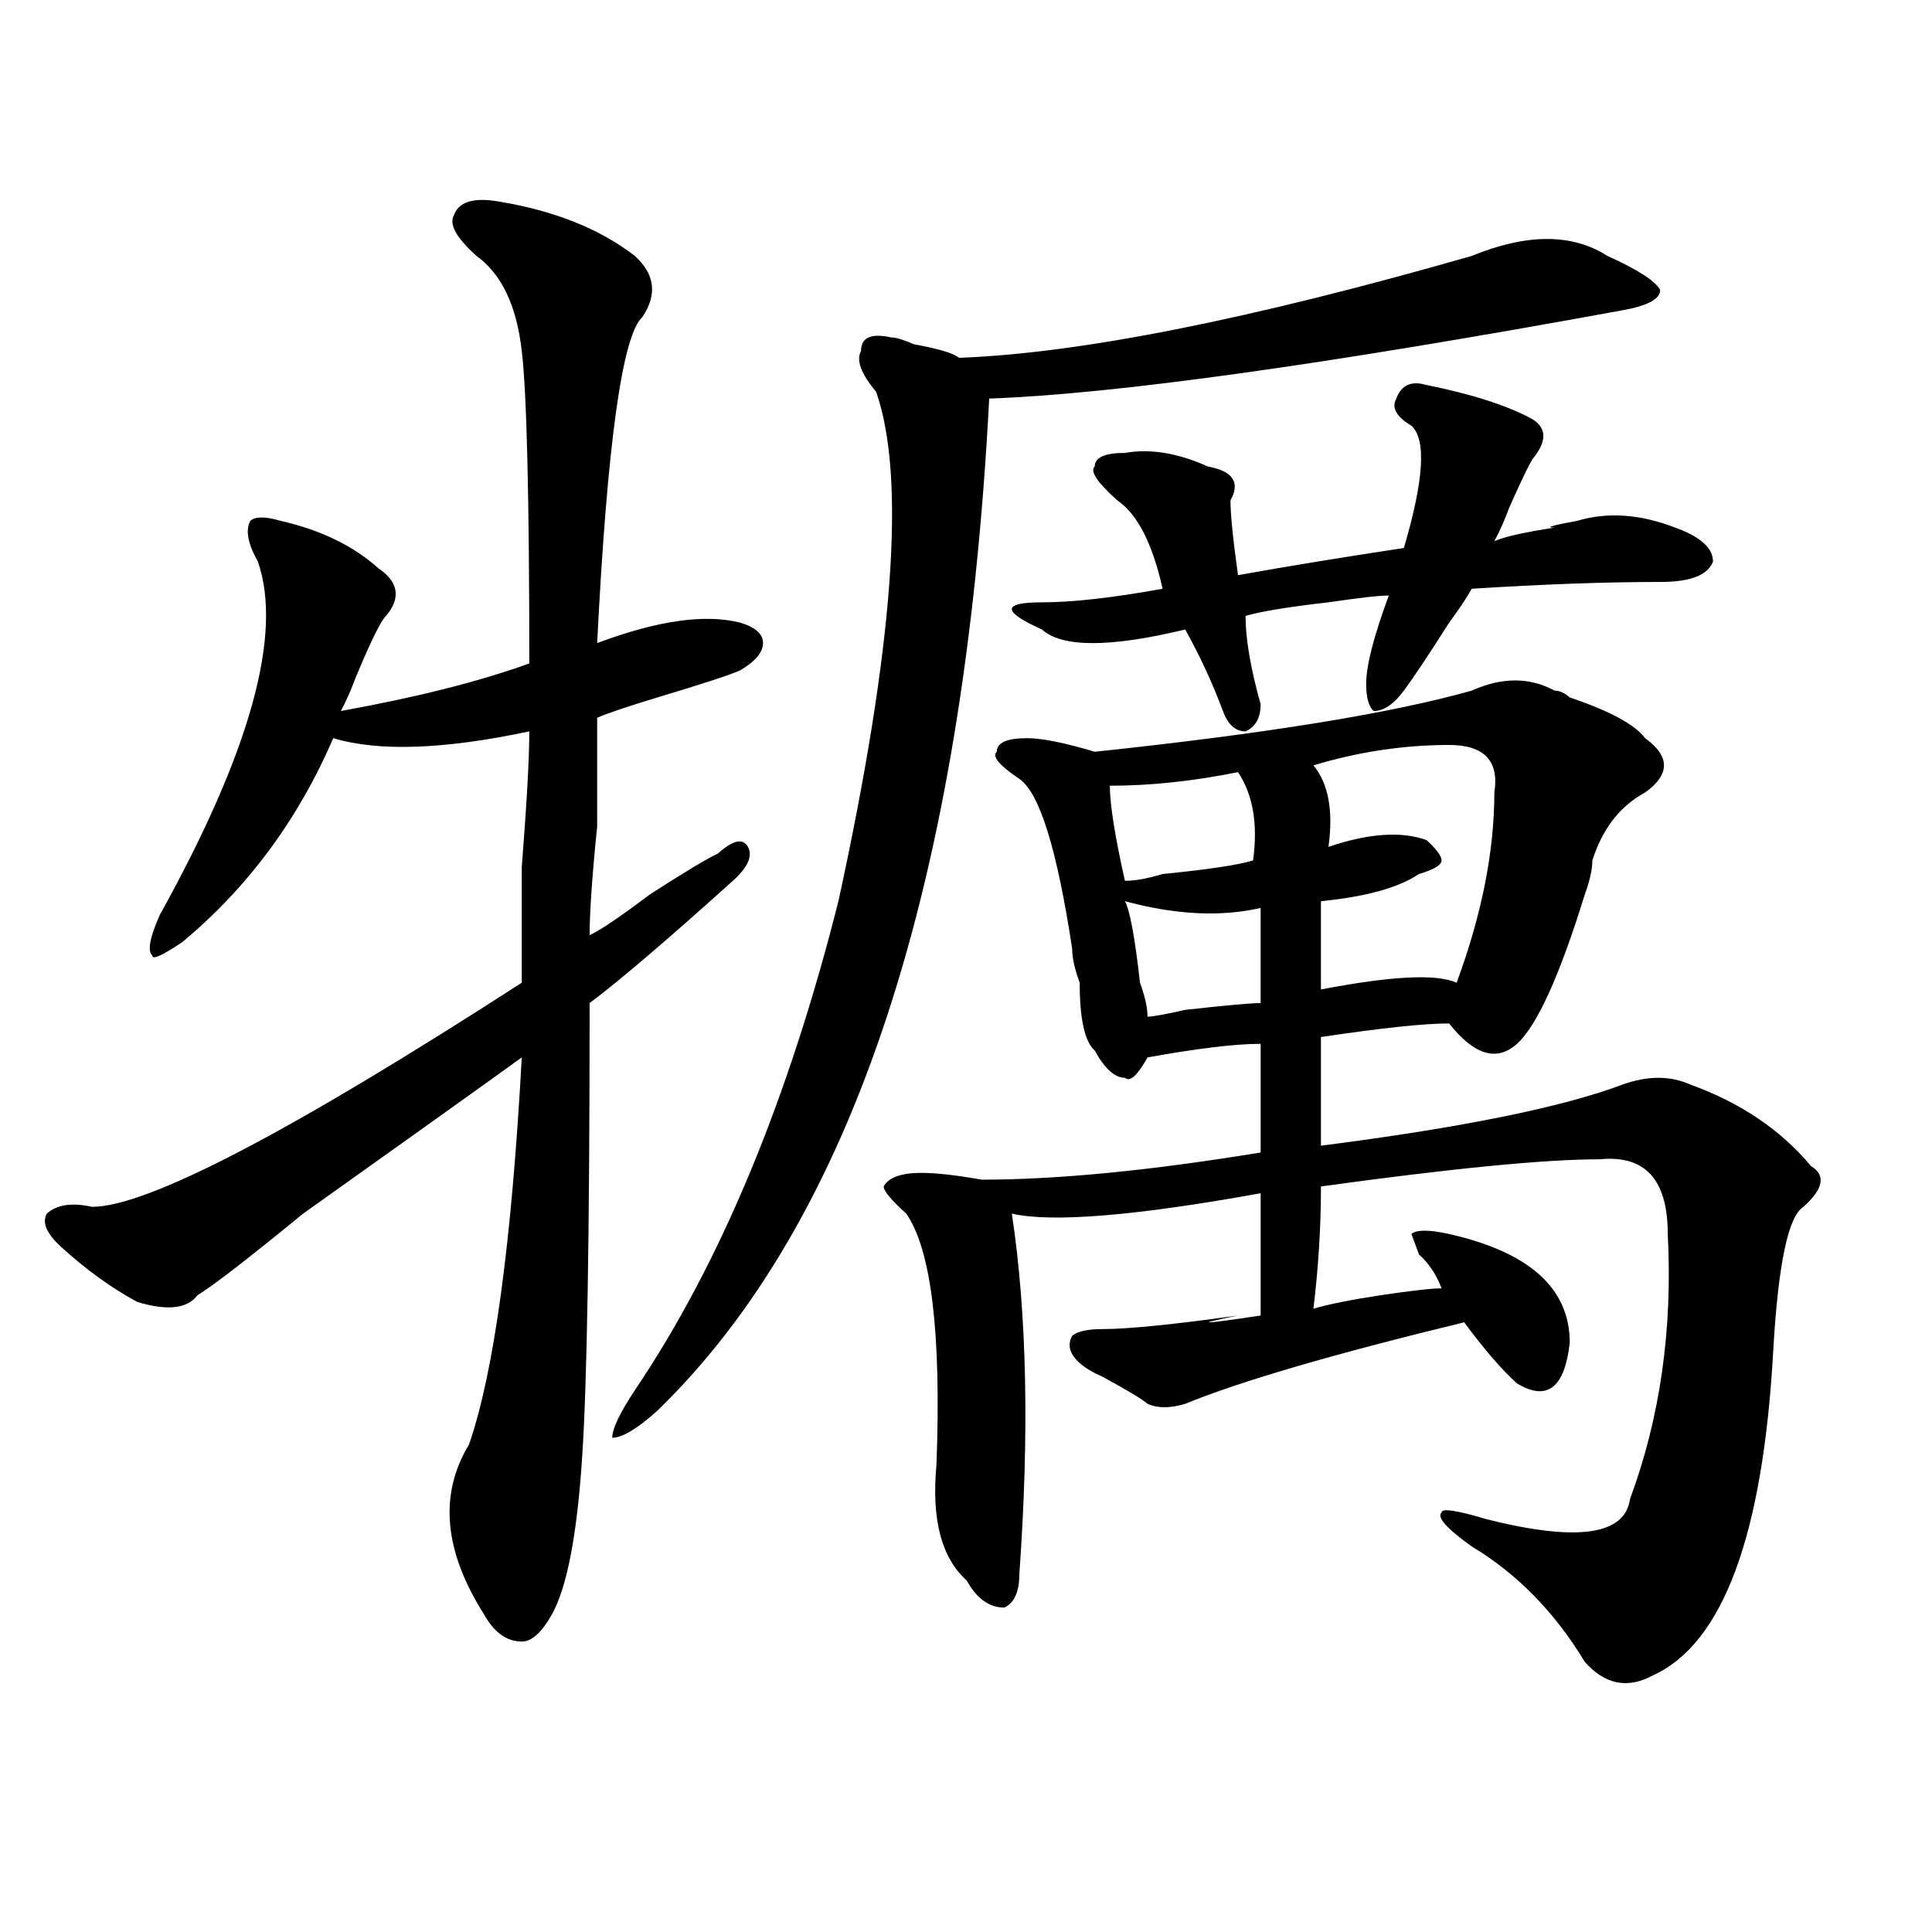
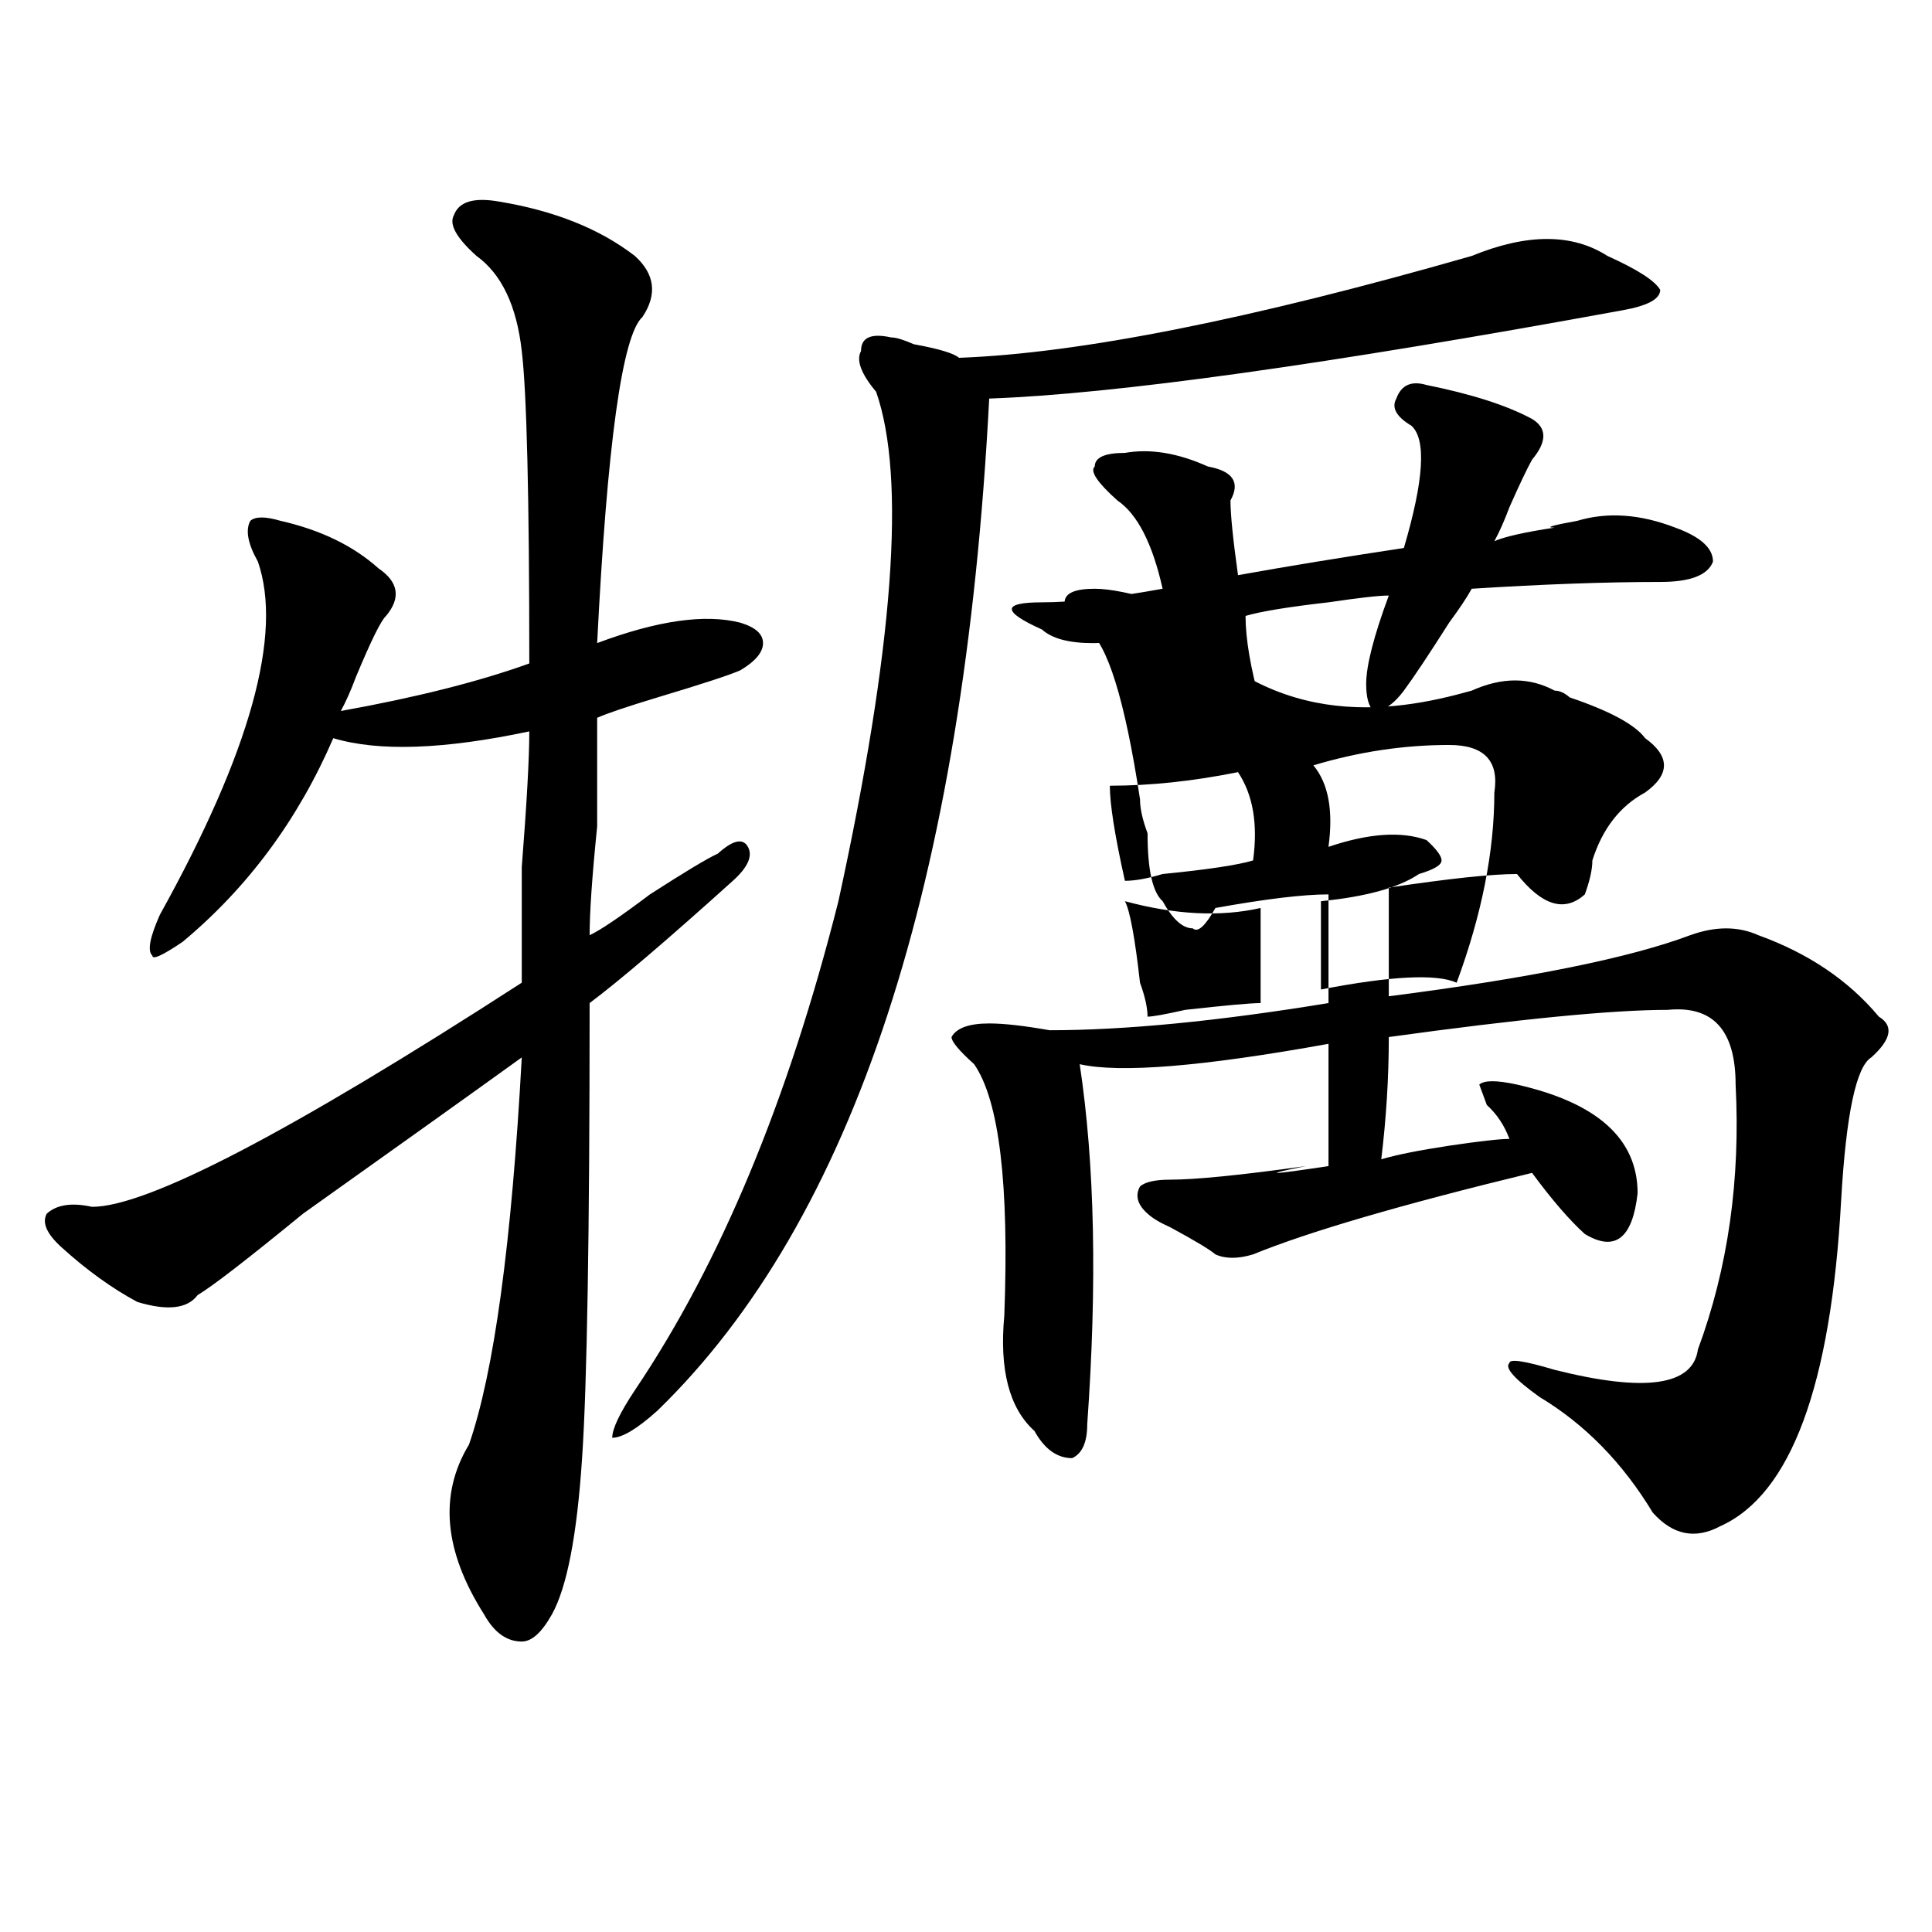
<svg xmlns="http://www.w3.org/2000/svg" version="1.1" id="图层_1" x="0px" y="0px" width="1000px" height="1000px" viewBox="0 0 1000 1000" enable-background="new 0 0 1000 1000" xml:space="preserve">
-   <path d="M258.359,104.344c28.597,4.725,52.011,14.063,70.242,28.125c10.365,9.394,11.707,19.94,3.902,31.641  c-10.427,9.394-18.231,65.644-23.414,168.75c31.219-11.7,55.913-15.216,74.145-10.547c7.805,2.362,11.707,5.878,11.707,10.547  c0,4.725-3.902,9.394-11.707,14.063c-5.244,2.362-19.512,7.031-42.926,14.063c-15.609,4.725-26.036,8.24-31.219,10.547  c0,9.394,0,28.125,0,56.25c-2.622,25.818-3.902,44.55-3.902,56.25c5.183-2.307,15.609-9.338,31.219-21.094  c18.17-11.7,29.877-18.731,35.121-21.094c7.805-7.031,12.987-8.185,15.609-3.516c2.561,4.725,0,10.547-7.805,17.578  c-33.841,30.487-58.535,51.581-74.145,63.281c0,119.531-1.342,198.084-3.902,235.547c-2.622,39.881-7.805,66.797-15.609,80.859  c-5.244,9.338-10.427,14.063-15.609,14.063c-7.805,0-14.329-4.725-19.512-14.063c-20.854-32.85-23.414-62.072-7.805-87.891  c12.987-37.463,22.072-104.26,27.316-200.391c-26.036,18.787-63.779,45.703-113.168,80.859  c-28.658,23.456-46.828,37.519-54.633,42.188c-5.244,7.031-15.609,8.24-31.219,3.516c-13.049-7.031-26.036-16.369-39.023-28.125  c-7.805-7.031-10.427-12.854-7.805-17.578c5.183-4.669,12.987-5.822,23.414-3.516c28.597,0,102.741-38.672,222.434-116.016  c0-9.338,0-29.278,0-59.766c2.561-32.794,3.902-56.25,3.902-70.313c-44.268,9.394-78.047,10.547-101.461,3.516  c-18.231,42.188-44.268,77.344-78.047,105.469c-10.427,7.031-15.609,9.394-15.609,7.031c-2.622-2.307-1.342-9.338,3.902-21.094  c46.828-84.375,63.718-145.294,50.73-182.813c-5.244-9.338-6.524-16.369-3.902-21.094c2.561-2.307,7.805-2.307,15.609,0  c20.792,4.725,37.682,12.909,50.73,24.609c10.365,7.031,11.707,15.271,3.902,24.609c-2.622,2.362-7.805,12.909-15.609,31.641  c-2.622,7.031-5.244,12.909-7.805,17.578c39.023-7.031,71.522-15.216,97.559-24.609c0-86.682-1.342-140.625-3.902-161.719  c-2.622-23.4-10.427-39.825-23.414-49.219c-10.427-9.338-14.329-16.369-11.707-21.094  C237.506,104.344,245.311,102.037,258.359,104.344z M761.762,132.469c28.597-11.7,52.011-11.7,70.242,0  c15.609,7.031,24.694,12.909,27.316,17.578c0,4.725-6.524,8.24-19.512,10.547c-153.533,28.125-262.799,43.396-327.797,45.703  c-13.049,250.818-70.242,425.391-171.703,523.828c-10.427,9.394-18.231,14.063-23.414,14.063c0-4.669,3.902-12.854,11.707-24.609  c44.206-65.588,79.327-149.963,105.363-253.125c28.597-131.231,35.121-219.122,19.512-263.672  c-7.805-9.338-10.427-16.369-7.805-21.094c0-7.031,5.183-9.338,15.609-7.031c2.561,0,6.463,1.209,11.707,3.516  c12.987,2.362,20.792,4.725,23.414,7.031C558.84,182.896,647.252,165.318,761.762,132.469z M761.762,357.469  c15.609-7.031,29.877-7.031,42.926,0c2.561,0,5.183,1.209,7.805,3.516c20.792,7.031,33.779,14.063,39.023,21.094  c12.987,9.394,12.987,18.787,0,28.125c-13.049,7.031-22.134,18.787-27.316,35.156c0,4.725-1.342,10.547-3.902,17.578  c-13.049,42.188-24.756,68.006-35.121,77.344c-10.427,9.394-22.134,5.878-35.121-10.547c-13.049,0-35.121,2.362-66.34,7.031  c0,18.787,0,37.519,0,56.25c72.803-9.338,124.875-19.885,156.094-31.641c12.987-4.669,24.694-4.669,35.121,0  c25.975,9.394,46.828,23.456,62.438,42.188c7.805,4.725,6.463,11.756-3.902,21.094c-7.805,4.725-13.049,29.334-15.609,73.828  c-5.244,96.131-26.036,152.325-62.438,168.75c-13.049,7.031-24.756,4.669-35.121-7.031c-15.609-25.818-35.121-45.703-58.535-59.766  c-13.049-9.338-18.231-15.216-15.609-17.578c0-2.307,7.805-1.153,23.414,3.516c46.828,11.756,71.522,8.24,74.145-10.547  c15.609-42.188,22.072-87.891,19.512-137.109c0-28.125-11.707-40.979-35.121-38.672c-28.658,0-76.767,4.725-144.387,14.063  c0,21.094-1.342,42.188-3.902,63.281c7.805-2.307,19.512-4.669,35.121-7.031c15.609-2.307,25.975-3.516,31.219-3.516  c-2.622-7.031-6.524-12.854-11.707-17.578l-3.902-10.547c2.561-2.307,9.085-2.307,19.512,0c41.584,9.394,62.438,28.125,62.438,56.25  c-2.622,23.456-11.707,30.487-27.316,21.094c-7.805-7.031-16.951-17.578-27.316-31.641c-67.682,16.425-115.79,30.487-144.387,42.188  c-7.805,2.362-14.329,2.362-19.512,0c-2.622-2.307-10.427-7.031-23.414-14.063c-5.244-2.307-9.146-4.669-11.707-7.031  c-5.244-4.669-6.524-9.338-3.902-14.063c2.561-2.307,7.805-3.516,15.609-3.516c12.987,0,36.401-2.307,70.242-7.031  c-23.414,4.725-19.512,4.725,11.707,0c0-18.731,0-39.825,0-63.281c-65.06,11.756-107.985,15.271-128.777,10.547  c7.805,51.581,9.085,113.709,3.902,186.328c0,9.338-2.622,15.216-7.805,17.578c-7.805,0-14.329-4.725-19.512-14.063  c-13.049-11.756-18.231-31.641-15.609-59.766c2.561-67.95-2.622-111.291-15.609-130.078c-7.805-7.031-11.707-11.7-11.707-14.063  c2.561-4.669,9.085-7.031,19.512-7.031c7.805,0,18.17,1.209,31.219,3.516c39.023,0,87.132-4.669,144.387-14.063  c0-23.4,0-42.188,0-56.25c-13.049,0-32.561,2.362-58.535,7.031c-5.244,9.394-9.146,12.909-11.707,10.547  c-5.244,0-10.427-4.669-15.609-14.063c-5.244-4.669-7.805-16.369-7.805-35.156c-2.622-7.031-3.902-12.854-3.902-17.578  c-7.805-51.525-16.951-80.859-27.316-87.891c-10.427-7.031-14.329-11.7-11.707-14.063c0-4.669,5.183-7.031,15.609-7.031  c7.805,0,19.512,2.362,35.121,7.031C655.057,379.771,720.116,369.225,761.762,357.469z M730.543,220.359  c-7.805-4.669-10.427-9.338-7.805-14.063c2.561-7.031,7.805-9.338,15.609-7.031c23.414,4.725,41.584,10.547,54.633,17.578  c7.805,4.725,7.805,11.756,0,21.094c-2.622,4.725-6.524,12.909-11.707,24.609c-2.622,7.031-5.244,12.909-7.805,17.578  c5.183-2.307,15.609-4.669,31.219-7.031c-5.244,0-1.342-1.153,11.707-3.516c15.609-4.669,32.499-3.516,50.73,3.516  c12.987,4.725,19.512,10.547,19.512,17.578c-2.622,7.031-11.707,10.547-27.316,10.547c-28.658,0-61.157,1.209-97.559,3.516  c-2.622,4.725-6.524,10.547-11.707,17.578c-10.427,16.425-18.231,28.125-23.414,35.156c-5.244,7.031-10.427,10.547-15.609,10.547  c-2.622-2.307-3.902-7.031-3.902-14.063c0-9.338,3.902-24.609,11.707-45.703c-5.244,0-15.609,1.209-31.219,3.516  c-20.854,2.362-35.121,4.725-42.926,7.031c0,11.756,2.561,26.972,7.805,45.703c0,7.031-2.622,11.756-7.805,14.063  c-5.244,0-9.146-3.516-11.707-10.547c-5.244-14.063-11.707-28.125-19.512-42.188c-39.023,9.394-63.779,9.394-74.145,0  c-10.427-4.669-15.609-8.185-15.609-10.547c0-2.307,5.183-3.516,15.609-3.516c15.609,0,36.401-2.307,62.438-7.031  c-5.244-23.4-13.049-38.672-23.414-45.703c-10.427-9.338-14.329-15.216-11.707-17.578c0-4.669,5.183-7.031,15.609-7.031  c12.987-2.307,27.316,0,42.926,7.031c12.987,2.362,16.89,8.24,11.707,17.578c0,7.031,1.28,19.94,3.902,38.672  c25.975-4.669,54.633-9.338,85.852-14.063C737.006,248.484,738.348,227.391,730.543,220.359z M640.789,399.656  c-23.414,4.725-45.548,7.031-66.34,7.031c0,9.394,2.561,25.818,7.805,49.219c5.183,0,11.707-1.153,19.512-3.516  c23.414-2.307,39.023-4.669,46.828-7.031C651.154,426.628,648.594,411.412,640.789,399.656z M582.254,466.453  c2.561,4.725,5.183,18.787,7.805,42.188c2.561,7.031,3.902,12.909,3.902,17.578c2.561,0,9.085-1.153,19.512-3.516  c20.792-2.307,33.779-3.516,39.023-3.516c0-14.063,0-30.432,0-49.219C631.643,474.693,608.229,473.484,582.254,466.453z   M750.055,385.594c-23.414,0-46.828,3.516-70.242,10.547c7.805,9.394,10.365,23.456,7.805,42.188  c20.792-7.031,37.682-8.185,50.73-3.516c5.183,4.725,7.805,8.24,7.805,10.547c0,2.362-3.902,4.725-11.707,7.031  c-10.427,7.031-27.316,11.756-50.73,14.063c0,16.425,0,31.641,0,45.703c36.401-7.031,59.815-8.185,70.242-3.516  c12.987-35.156,19.512-67.95,19.512-98.438C776.029,393.834,768.225,385.594,750.055,385.594z" />
+   <path d="M258.359,104.344c28.597,4.725,52.011,14.063,70.242,28.125c10.365,9.394,11.707,19.94,3.902,31.641  c-10.427,9.394-18.231,65.644-23.414,168.75c31.219-11.7,55.913-15.216,74.145-10.547c7.805,2.362,11.707,5.878,11.707,10.547  c0,4.725-3.902,9.394-11.707,14.063c-5.244,2.362-19.512,7.031-42.926,14.063c-15.609,4.725-26.036,8.24-31.219,10.547  c0,9.394,0,28.125,0,56.25c-2.622,25.818-3.902,44.55-3.902,56.25c5.183-2.307,15.609-9.338,31.219-21.094  c18.17-11.7,29.877-18.731,35.121-21.094c7.805-7.031,12.987-8.185,15.609-3.516c2.561,4.725,0,10.547-7.805,17.578  c-33.841,30.487-58.535,51.581-74.145,63.281c0,119.531-1.342,198.084-3.902,235.547c-2.622,39.881-7.805,66.797-15.609,80.859  c-5.244,9.338-10.427,14.063-15.609,14.063c-7.805,0-14.329-4.725-19.512-14.063c-20.854-32.85-23.414-62.072-7.805-87.891  c12.987-37.463,22.072-104.26,27.316-200.391c-26.036,18.787-63.779,45.703-113.168,80.859  c-28.658,23.456-46.828,37.519-54.633,42.188c-5.244,7.031-15.609,8.24-31.219,3.516c-13.049-7.031-26.036-16.369-39.023-28.125  c-7.805-7.031-10.427-12.854-7.805-17.578c5.183-4.669,12.987-5.822,23.414-3.516c28.597,0,102.741-38.672,222.434-116.016  c0-9.338,0-29.278,0-59.766c2.561-32.794,3.902-56.25,3.902-70.313c-44.268,9.394-78.047,10.547-101.461,3.516  c-18.231,42.188-44.268,77.344-78.047,105.469c-10.427,7.031-15.609,9.394-15.609,7.031c-2.622-2.307-1.342-9.338,3.902-21.094  c46.828-84.375,63.718-145.294,50.73-182.813c-5.244-9.338-6.524-16.369-3.902-21.094c2.561-2.307,7.805-2.307,15.609,0  c20.792,4.725,37.682,12.909,50.73,24.609c10.365,7.031,11.707,15.271,3.902,24.609c-2.622,2.362-7.805,12.909-15.609,31.641  c-2.622,7.031-5.244,12.909-7.805,17.578c39.023-7.031,71.522-15.216,97.559-24.609c0-86.682-1.342-140.625-3.902-161.719  c-2.622-23.4-10.427-39.825-23.414-49.219c-10.427-9.338-14.329-16.369-11.707-21.094  C237.506,104.344,245.311,102.037,258.359,104.344z M761.762,132.469c28.597-11.7,52.011-11.7,70.242,0  c15.609,7.031,24.694,12.909,27.316,17.578c0,4.725-6.524,8.24-19.512,10.547c-153.533,28.125-262.799,43.396-327.797,45.703  c-13.049,250.818-70.242,425.391-171.703,523.828c-10.427,9.394-18.231,14.063-23.414,14.063c0-4.669,3.902-12.854,11.707-24.609  c44.206-65.588,79.327-149.963,105.363-253.125c28.597-131.231,35.121-219.122,19.512-263.672  c-7.805-9.338-10.427-16.369-7.805-21.094c0-7.031,5.183-9.338,15.609-7.031c2.561,0,6.463,1.209,11.707,3.516  c12.987,2.362,20.792,4.725,23.414,7.031C558.84,182.896,647.252,165.318,761.762,132.469z M761.762,357.469  c15.609-7.031,29.877-7.031,42.926,0c2.561,0,5.183,1.209,7.805,3.516c20.792,7.031,33.779,14.063,39.023,21.094  c12.987,9.394,12.987,18.787,0,28.125c-13.049,7.031-22.134,18.787-27.316,35.156c0,4.725-1.342,10.547-3.902,17.578  c-10.427,9.394-22.134,5.878-35.121-10.547c-13.049,0-35.121,2.362-66.34,7.031  c0,18.787,0,37.519,0,56.25c72.803-9.338,124.875-19.885,156.094-31.641c12.987-4.669,24.694-4.669,35.121,0  c25.975,9.394,46.828,23.456,62.438,42.188c7.805,4.725,6.463,11.756-3.902,21.094c-7.805,4.725-13.049,29.334-15.609,73.828  c-5.244,96.131-26.036,152.325-62.438,168.75c-13.049,7.031-24.756,4.669-35.121-7.031c-15.609-25.818-35.121-45.703-58.535-59.766  c-13.049-9.338-18.231-15.216-15.609-17.578c0-2.307,7.805-1.153,23.414,3.516c46.828,11.756,71.522,8.24,74.145-10.547  c15.609-42.188,22.072-87.891,19.512-137.109c0-28.125-11.707-40.979-35.121-38.672c-28.658,0-76.767,4.725-144.387,14.063  c0,21.094-1.342,42.188-3.902,63.281c7.805-2.307,19.512-4.669,35.121-7.031c15.609-2.307,25.975-3.516,31.219-3.516  c-2.622-7.031-6.524-12.854-11.707-17.578l-3.902-10.547c2.561-2.307,9.085-2.307,19.512,0c41.584,9.394,62.438,28.125,62.438,56.25  c-2.622,23.456-11.707,30.487-27.316,21.094c-7.805-7.031-16.951-17.578-27.316-31.641c-67.682,16.425-115.79,30.487-144.387,42.188  c-7.805,2.362-14.329,2.362-19.512,0c-2.622-2.307-10.427-7.031-23.414-14.063c-5.244-2.307-9.146-4.669-11.707-7.031  c-5.244-4.669-6.524-9.338-3.902-14.063c2.561-2.307,7.805-3.516,15.609-3.516c12.987,0,36.401-2.307,70.242-7.031  c-23.414,4.725-19.512,4.725,11.707,0c0-18.731,0-39.825,0-63.281c-65.06,11.756-107.985,15.271-128.777,10.547  c7.805,51.581,9.085,113.709,3.902,186.328c0,9.338-2.622,15.216-7.805,17.578c-7.805,0-14.329-4.725-19.512-14.063  c-13.049-11.756-18.231-31.641-15.609-59.766c2.561-67.95-2.622-111.291-15.609-130.078c-7.805-7.031-11.707-11.7-11.707-14.063  c2.561-4.669,9.085-7.031,19.512-7.031c7.805,0,18.17,1.209,31.219,3.516c39.023,0,87.132-4.669,144.387-14.063  c0-23.4,0-42.188,0-56.25c-13.049,0-32.561,2.362-58.535,7.031c-5.244,9.394-9.146,12.909-11.707,10.547  c-5.244,0-10.427-4.669-15.609-14.063c-5.244-4.669-7.805-16.369-7.805-35.156c-2.622-7.031-3.902-12.854-3.902-17.578  c-7.805-51.525-16.951-80.859-27.316-87.891c-10.427-7.031-14.329-11.7-11.707-14.063c0-4.669,5.183-7.031,15.609-7.031  c7.805,0,19.512,2.362,35.121,7.031C655.057,379.771,720.116,369.225,761.762,357.469z M730.543,220.359  c-7.805-4.669-10.427-9.338-7.805-14.063c2.561-7.031,7.805-9.338,15.609-7.031c23.414,4.725,41.584,10.547,54.633,17.578  c7.805,4.725,7.805,11.756,0,21.094c-2.622,4.725-6.524,12.909-11.707,24.609c-2.622,7.031-5.244,12.909-7.805,17.578  c5.183-2.307,15.609-4.669,31.219-7.031c-5.244,0-1.342-1.153,11.707-3.516c15.609-4.669,32.499-3.516,50.73,3.516  c12.987,4.725,19.512,10.547,19.512,17.578c-2.622,7.031-11.707,10.547-27.316,10.547c-28.658,0-61.157,1.209-97.559,3.516  c-2.622,4.725-6.524,10.547-11.707,17.578c-10.427,16.425-18.231,28.125-23.414,35.156c-5.244,7.031-10.427,10.547-15.609,10.547  c-2.622-2.307-3.902-7.031-3.902-14.063c0-9.338,3.902-24.609,11.707-45.703c-5.244,0-15.609,1.209-31.219,3.516  c-20.854,2.362-35.121,4.725-42.926,7.031c0,11.756,2.561,26.972,7.805,45.703c0,7.031-2.622,11.756-7.805,14.063  c-5.244,0-9.146-3.516-11.707-10.547c-5.244-14.063-11.707-28.125-19.512-42.188c-39.023,9.394-63.779,9.394-74.145,0  c-10.427-4.669-15.609-8.185-15.609-10.547c0-2.307,5.183-3.516,15.609-3.516c15.609,0,36.401-2.307,62.438-7.031  c-5.244-23.4-13.049-38.672-23.414-45.703c-10.427-9.338-14.329-15.216-11.707-17.578c0-4.669,5.183-7.031,15.609-7.031  c12.987-2.307,27.316,0,42.926,7.031c12.987,2.362,16.89,8.24,11.707,17.578c0,7.031,1.28,19.94,3.902,38.672  c25.975-4.669,54.633-9.338,85.852-14.063C737.006,248.484,738.348,227.391,730.543,220.359z M640.789,399.656  c-23.414,4.725-45.548,7.031-66.34,7.031c0,9.394,2.561,25.818,7.805,49.219c5.183,0,11.707-1.153,19.512-3.516  c23.414-2.307,39.023-4.669,46.828-7.031C651.154,426.628,648.594,411.412,640.789,399.656z M582.254,466.453  c2.561,4.725,5.183,18.787,7.805,42.188c2.561,7.031,3.902,12.909,3.902,17.578c2.561,0,9.085-1.153,19.512-3.516  c20.792-2.307,33.779-3.516,39.023-3.516c0-14.063,0-30.432,0-49.219C631.643,474.693,608.229,473.484,582.254,466.453z   M750.055,385.594c-23.414,0-46.828,3.516-70.242,10.547c7.805,9.394,10.365,23.456,7.805,42.188  c20.792-7.031,37.682-8.185,50.73-3.516c5.183,4.725,7.805,8.24,7.805,10.547c0,2.362-3.902,4.725-11.707,7.031  c-10.427,7.031-27.316,11.756-50.73,14.063c0,16.425,0,31.641,0,45.703c36.401-7.031,59.815-8.185,70.242-3.516  c12.987-35.156,19.512-67.95,19.512-98.438C776.029,393.834,768.225,385.594,750.055,385.594z" />
</svg>